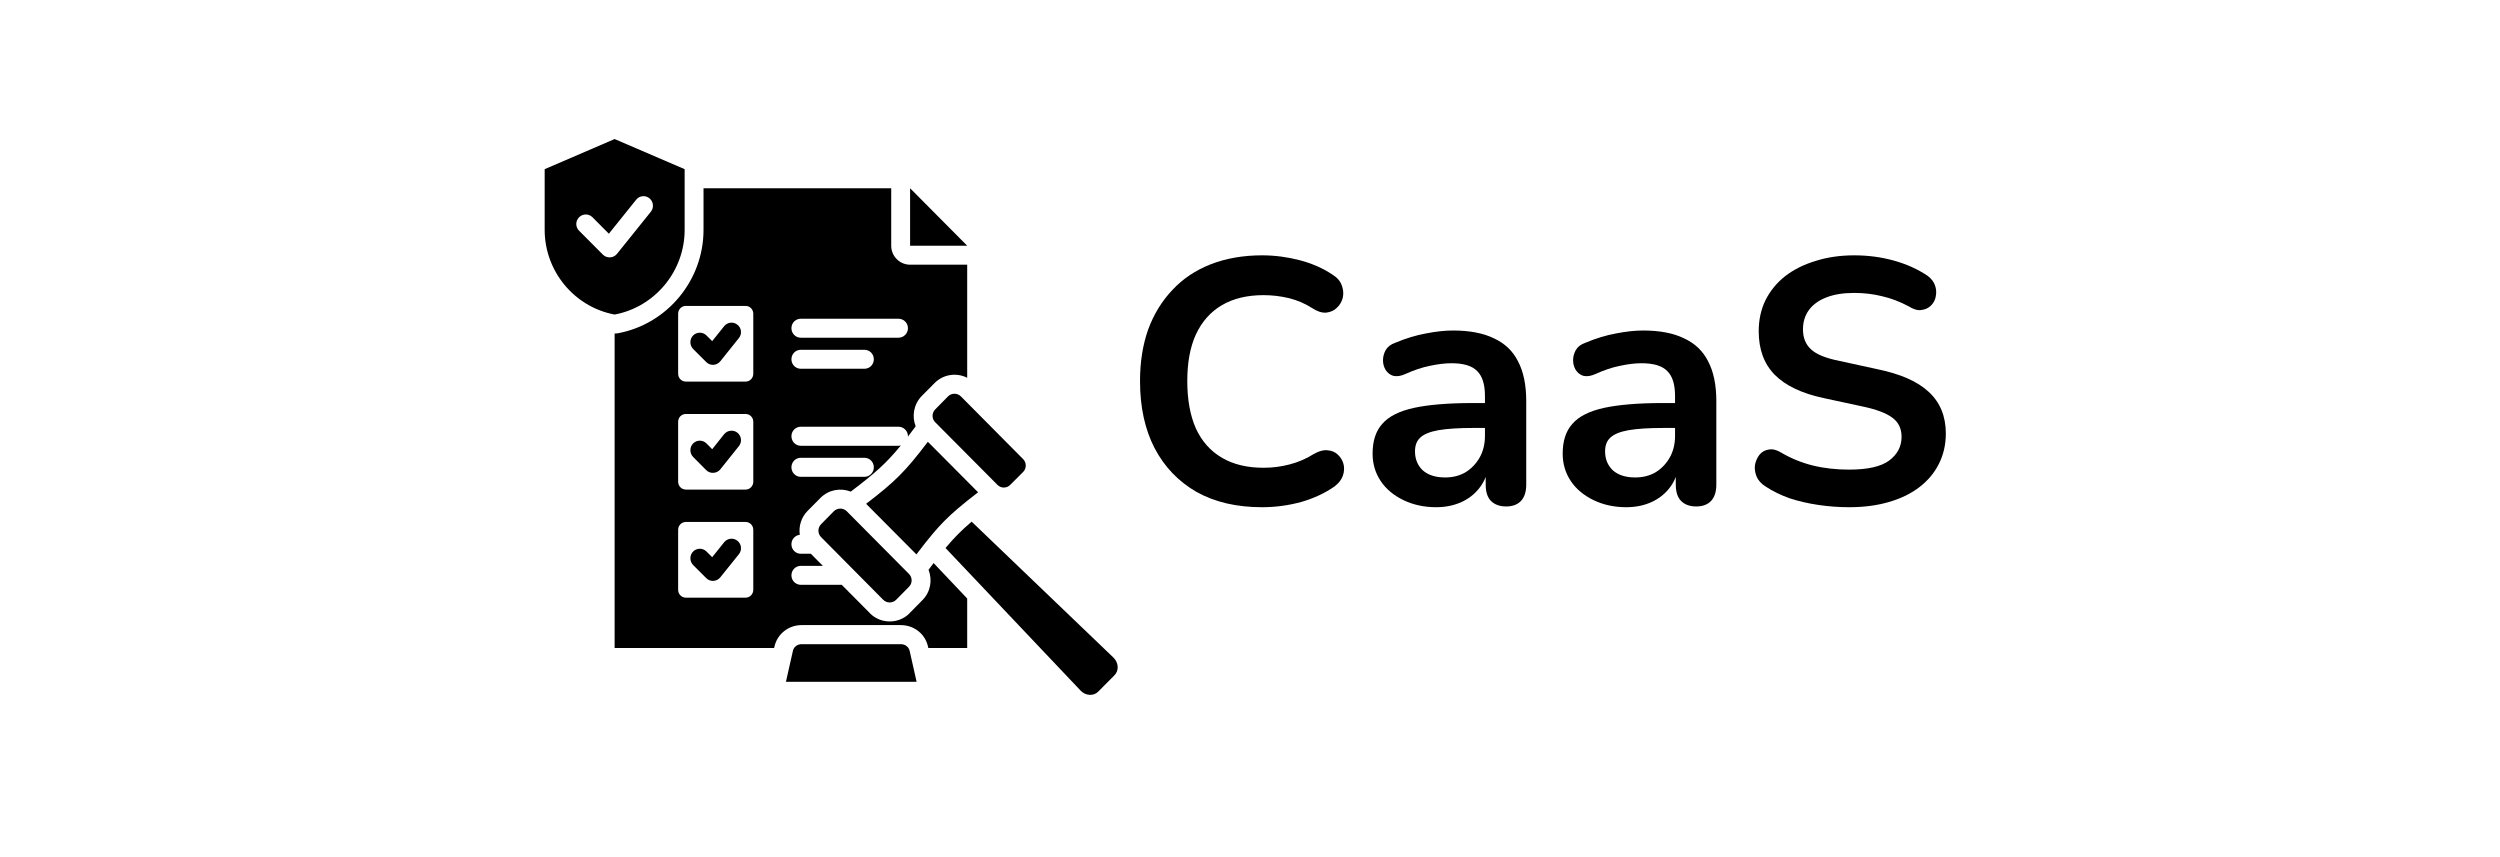
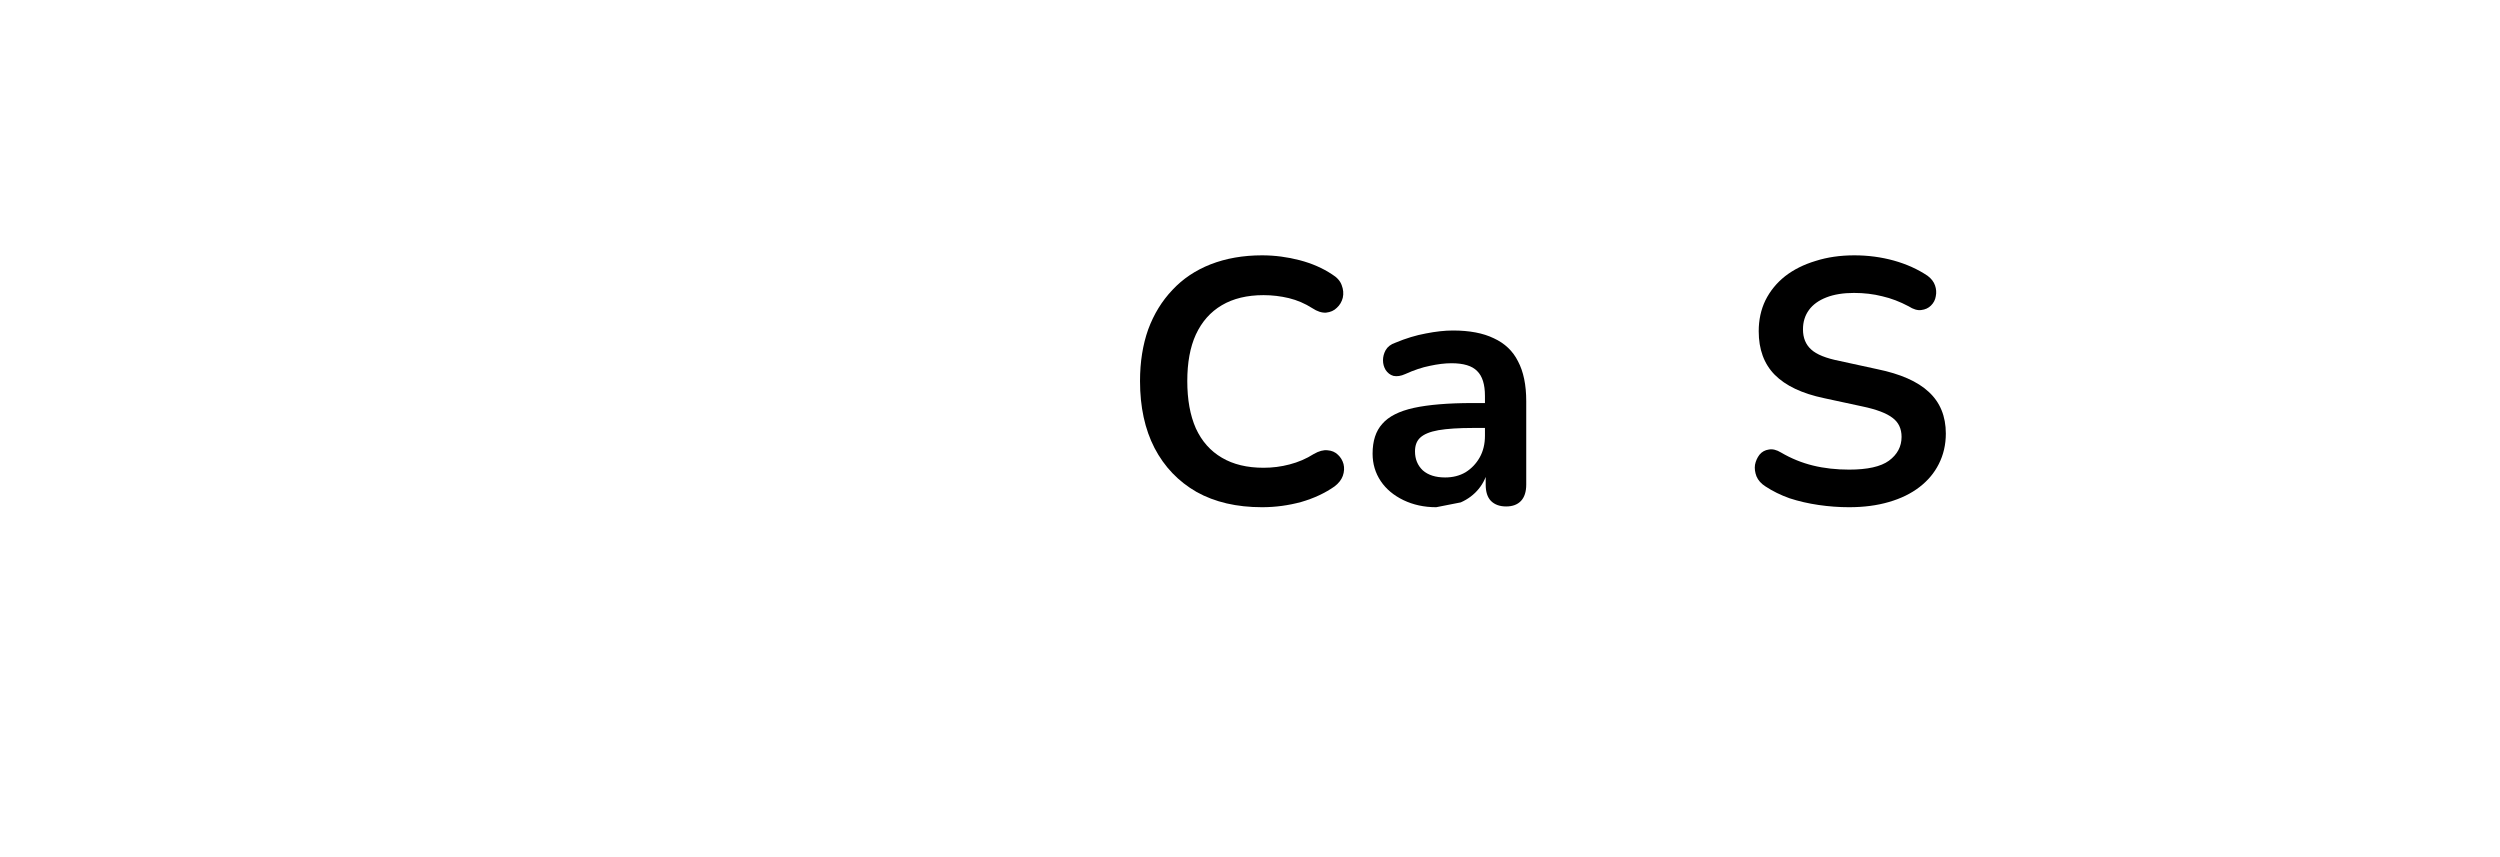
<svg xmlns="http://www.w3.org/2000/svg" width="140" zoomAndPan="magnify" viewBox="0 0 104.88 36" height="48" preserveAspectRatio="xMidYMid meet" version="1.0">
  <defs>
    <g />
    <clipPath id="aa43d94518">
      <path d="M 22.809 5.836 L 46.891 5.836 L 46.891 29.188 L 22.809 29.188 Z M 22.809 5.836 " clip-rule="nonzero" />
    </clipPath>
  </defs>
  <g clip-path="url(#aa43d94518)">
-     <path fill="#000000" d="M 38.164 7.906 L 40.562 10.32 L 38.164 10.32 Z M 35.293 24.562 L 36.477 25.754 L 36.477 25.758 C 36.93 26.215 37.688 26.215 38.141 25.758 C 38.141 25.754 38.141 25.754 38.141 25.754 L 38.68 25.207 C 39.023 24.867 39.109 24.359 38.938 23.934 C 39.012 23.832 39.086 23.738 39.152 23.648 L 40.562 25.137 L 40.562 27.215 L 38.93 27.215 L 38.918 27.164 C 38.801 26.621 38.324 26.254 37.773 26.254 L 33.609 26.254 C 33.062 26.254 32.586 26.621 32.465 27.164 C 32.465 27.164 32.461 27.184 32.453 27.215 L 25.754 27.215 L 25.754 14.008 C 25.805 14.008 25.852 14.004 25.898 13.996 C 27.965 13.609 29.488 11.773 29.488 9.656 L 29.488 7.906 L 37.371 7.906 L 37.371 10.32 C 37.371 10.762 37.727 11.117 38.164 11.117 L 40.562 11.117 L 40.562 15.867 C 40.121 15.641 39.566 15.715 39.199 16.082 C 39.195 16.086 39.195 16.086 39.195 16.086 L 38.656 16.629 C 38.316 16.973 38.23 17.48 38.398 17.906 C 38.285 18.062 38.176 18.203 38.074 18.336 C 38.074 18.332 38.074 18.328 38.074 18.32 C 38.074 18.102 37.895 17.922 37.676 17.922 L 33.574 17.922 C 33.355 17.922 33.18 18.102 33.18 18.32 C 33.18 18.543 33.355 18.723 33.574 18.723 L 37.676 18.723 C 37.711 18.723 37.746 18.715 37.777 18.707 C 37.16 19.461 36.688 19.879 35.672 20.648 C 35.25 20.48 34.742 20.566 34.402 20.91 L 33.863 21.453 C 33.59 21.727 33.48 22.105 33.531 22.461 C 33.332 22.484 33.18 22.652 33.18 22.859 C 33.18 23.082 33.355 23.258 33.574 23.258 L 33.996 23.258 L 34.5 23.766 L 33.574 23.766 C 33.355 23.766 33.18 23.945 33.18 24.164 C 33.18 24.383 33.355 24.562 33.574 24.562 Z M 33.574 14.184 L 37.676 14.184 C 37.895 14.184 38.074 14.004 38.074 13.785 C 38.074 13.562 37.895 13.387 37.676 13.387 L 33.574 13.387 C 33.355 13.387 33.18 13.562 33.18 13.785 C 33.18 14.004 33.355 14.184 33.574 14.184 Z M 33.574 15.488 L 36.246 15.488 C 36.465 15.488 36.641 15.309 36.641 15.09 C 36.641 14.867 36.465 14.691 36.246 14.691 L 33.574 14.691 C 33.355 14.691 33.18 14.867 33.18 15.09 C 33.18 15.309 33.355 15.488 33.574 15.488 Z M 28.746 21.922 C 28.566 21.922 28.422 22.07 28.422 22.25 L 28.422 24.773 C 28.422 24.953 28.566 25.102 28.746 25.102 L 31.254 25.102 C 31.434 25.102 31.578 24.953 31.578 24.773 L 31.578 22.25 C 31.578 22.07 31.434 21.922 31.254 21.922 Z M 29.051 23.73 C 28.898 23.574 28.898 23.32 29.051 23.164 C 29.207 23.008 29.457 23.008 29.613 23.164 L 29.852 23.402 L 30.355 22.773 C 30.496 22.602 30.746 22.574 30.914 22.715 C 31.086 22.852 31.113 23.105 30.973 23.277 L 30.191 24.25 C 30.121 24.336 30.016 24.391 29.902 24.398 C 29.789 24.402 29.68 24.363 29.602 24.281 Z M 33.574 20.027 L 36.246 20.027 C 36.465 20.027 36.641 19.848 36.641 19.625 C 36.641 19.406 36.465 19.227 36.246 19.227 L 33.574 19.227 C 33.355 19.227 33.18 19.406 33.18 19.625 C 33.18 19.848 33.355 20.027 33.574 20.027 Z M 28.746 12.848 C 28.566 12.848 28.422 12.996 28.422 13.176 L 28.422 15.699 C 28.422 15.879 28.566 16.027 28.746 16.027 L 31.254 16.027 C 31.434 16.027 31.578 15.879 31.578 15.699 L 31.578 13.176 C 31.578 12.996 31.434 12.848 31.254 12.848 Z M 29.051 14.656 C 28.898 14.5 28.898 14.246 29.051 14.09 C 29.207 13.934 29.457 13.934 29.613 14.09 L 29.852 14.328 L 30.355 13.699 C 30.496 13.527 30.746 13.5 30.914 13.641 C 31.086 13.777 31.113 14.027 30.973 14.199 L 30.191 15.176 C 30.121 15.262 30.016 15.316 29.902 15.324 C 29.789 15.328 29.68 15.285 29.602 15.207 Z M 28.746 17.387 C 28.566 17.387 28.422 17.531 28.422 17.715 L 28.422 20.234 C 28.422 20.414 28.566 20.562 28.746 20.562 L 31.254 20.562 C 31.434 20.562 31.578 20.414 31.578 20.234 L 31.578 17.715 C 31.578 17.531 31.434 17.387 31.254 17.387 Z M 29.051 19.191 C 28.898 19.035 28.898 18.781 29.051 18.625 C 29.207 18.469 29.457 18.469 29.613 18.625 L 29.852 18.867 L 30.355 18.234 C 30.496 18.066 30.746 18.039 30.914 18.176 C 31.086 18.316 31.113 18.566 30.973 18.738 L 30.191 19.715 C 30.121 19.801 30.016 19.855 29.902 19.859 C 29.789 19.867 29.68 19.824 29.602 19.746 Z M 25.754 5.84 L 28.695 7.105 L 28.695 9.656 C 28.695 11.391 27.445 12.895 25.754 13.211 C 24.062 12.895 22.816 11.391 22.816 9.656 L 22.816 7.105 Z M 24.262 9.691 L 25.262 10.695 C 25.34 10.773 25.449 10.816 25.562 10.809 C 25.676 10.805 25.781 10.75 25.852 10.664 L 27.277 8.891 C 27.414 8.719 27.387 8.465 27.215 8.328 C 27.047 8.188 26.797 8.215 26.66 8.387 L 25.512 9.816 L 24.824 9.125 C 24.668 8.969 24.418 8.969 24.262 9.125 C 24.105 9.281 24.105 9.535 24.262 9.691 Z M 38.438 28.637 L 32.949 28.637 L 33.242 27.336 C 33.277 27.164 33.438 27.055 33.609 27.055 L 37.773 27.055 C 37.949 27.055 38.105 27.164 38.145 27.336 Z M 39.652 23.016 C 39.668 22.996 39.684 22.977 39.703 22.957 C 40.023 22.578 40.316 22.281 40.691 21.961 C 40.711 21.941 40.73 21.926 40.75 21.91 L 46.703 27.617 C 46.812 27.723 46.871 27.852 46.883 27.996 C 46.887 28.141 46.844 28.266 46.742 28.367 L 46.07 29.043 C 45.973 29.145 45.848 29.188 45.703 29.184 C 45.555 29.176 45.43 29.113 45.324 29.004 Z M 39.758 16.648 C 39.906 16.5 40.148 16.5 40.297 16.648 L 42.91 19.281 C 43.059 19.43 43.059 19.676 42.91 19.824 L 42.371 20.363 C 42.223 20.516 41.98 20.516 41.832 20.363 L 39.219 17.734 C 39.07 17.586 39.07 17.344 39.219 17.195 Z M 34.961 21.473 C 35.109 21.324 35.355 21.324 35.504 21.473 L 38.117 24.105 C 38.266 24.254 38.266 24.496 38.117 24.645 L 37.578 25.191 C 37.43 25.34 37.184 25.34 37.035 25.191 L 34.426 22.559 C 34.277 22.41 34.277 22.164 34.426 22.016 Z M 36.316 21.16 C 37.539 20.227 37.977 19.785 38.91 18.555 L 41.02 20.676 C 40.691 20.93 40.418 21.145 40.176 21.352 C 39.766 21.703 39.445 22.023 39.098 22.438 C 38.895 22.68 38.68 22.953 38.43 23.285 Z M 36.316 21.16 " fill-opacity="1" fill-rule="evenodd" />
-   </g>
+     </g>
  <g fill="#000000" fill-opacity="1">
    <g transform="translate(47.04, 21.162)">
      <g>
        <path d="M 5.906 0.141 C 4.844 0.141 3.926 -0.07 3.156 -0.5 C 2.395 -0.938 1.805 -1.551 1.391 -2.344 C 0.984 -3.133 0.781 -4.07 0.781 -5.156 C 0.781 -5.957 0.895 -6.68 1.125 -7.328 C 1.363 -7.973 1.703 -8.523 2.141 -8.984 C 2.578 -9.453 3.113 -9.812 3.75 -10.062 C 4.395 -10.312 5.113 -10.438 5.906 -10.438 C 6.445 -10.438 6.973 -10.367 7.484 -10.234 C 8.004 -10.098 8.457 -9.898 8.844 -9.641 C 9.051 -9.516 9.188 -9.363 9.25 -9.188 C 9.32 -9.008 9.336 -8.832 9.297 -8.656 C 9.254 -8.488 9.172 -8.348 9.047 -8.234 C 8.93 -8.117 8.781 -8.051 8.594 -8.031 C 8.414 -8.02 8.223 -8.082 8.016 -8.219 C 7.711 -8.414 7.383 -8.555 7.031 -8.641 C 6.688 -8.723 6.332 -8.766 5.969 -8.766 C 5.281 -8.766 4.695 -8.625 4.219 -8.344 C 3.738 -8.062 3.375 -7.648 3.125 -7.109 C 2.883 -6.578 2.766 -5.926 2.766 -5.156 C 2.766 -4.383 2.883 -3.723 3.125 -3.172 C 3.375 -2.629 3.738 -2.219 4.219 -1.938 C 4.695 -1.656 5.281 -1.516 5.969 -1.516 C 6.344 -1.516 6.707 -1.562 7.062 -1.656 C 7.426 -1.75 7.766 -1.895 8.078 -2.094 C 8.297 -2.219 8.488 -2.27 8.656 -2.25 C 8.832 -2.238 8.977 -2.176 9.094 -2.062 C 9.207 -1.957 9.285 -1.828 9.328 -1.672 C 9.367 -1.516 9.359 -1.348 9.297 -1.172 C 9.234 -1.004 9.117 -0.859 8.953 -0.734 C 8.555 -0.453 8.086 -0.234 7.547 -0.078 C 7.016 0.066 6.469 0.141 5.906 0.141 Z M 5.906 0.141 " />
      </g>
    </g>
  </g>
  <g fill="#000000" fill-opacity="1">
    <g transform="translate(56.964, 21.162)">
      <g>
-         <path d="M 3.297 0.141 C 2.785 0.141 2.328 0.039 1.922 -0.156 C 1.516 -0.352 1.195 -0.617 0.969 -0.953 C 0.738 -1.297 0.625 -1.68 0.625 -2.109 C 0.625 -2.641 0.758 -3.055 1.031 -3.359 C 1.301 -3.672 1.742 -3.895 2.359 -4.031 C 2.973 -4.164 3.797 -4.234 4.828 -4.234 L 5.562 -4.234 L 5.562 -3.188 L 4.844 -3.188 C 4.238 -3.188 3.754 -3.156 3.391 -3.094 C 3.035 -3.031 2.781 -2.926 2.625 -2.781 C 2.477 -2.645 2.406 -2.453 2.406 -2.203 C 2.406 -1.879 2.516 -1.613 2.734 -1.406 C 2.961 -1.207 3.273 -1.109 3.672 -1.109 C 3.992 -1.109 4.281 -1.18 4.531 -1.328 C 4.781 -1.484 4.977 -1.691 5.125 -1.953 C 5.27 -2.211 5.344 -2.516 5.344 -2.859 L 5.344 -4.531 C 5.344 -5.02 5.234 -5.367 5.016 -5.578 C 4.805 -5.797 4.445 -5.906 3.938 -5.906 C 3.656 -5.906 3.352 -5.867 3.031 -5.797 C 2.707 -5.734 2.363 -5.617 2 -5.453 C 1.812 -5.367 1.645 -5.344 1.5 -5.375 C 1.363 -5.414 1.254 -5.5 1.172 -5.625 C 1.098 -5.75 1.062 -5.883 1.062 -6.031 C 1.062 -6.176 1.098 -6.316 1.172 -6.453 C 1.254 -6.598 1.391 -6.703 1.578 -6.766 C 2.023 -6.953 2.453 -7.082 2.859 -7.156 C 3.273 -7.238 3.656 -7.281 4 -7.281 C 4.695 -7.281 5.27 -7.172 5.719 -6.953 C 6.176 -6.742 6.516 -6.422 6.734 -5.984 C 6.961 -5.555 7.078 -5 7.078 -4.312 L 7.078 -0.812 C 7.078 -0.508 7.004 -0.281 6.859 -0.125 C 6.711 0.031 6.504 0.109 6.234 0.109 C 5.961 0.109 5.75 0.031 5.594 -0.125 C 5.445 -0.281 5.375 -0.508 5.375 -0.812 L 5.375 -1.516 L 5.484 -1.516 C 5.422 -1.172 5.285 -0.875 5.078 -0.625 C 4.879 -0.383 4.629 -0.195 4.328 -0.062 C 4.023 0.07 3.68 0.141 3.297 0.141 Z M 3.297 0.141 " />
+         <path d="M 3.297 0.141 C 2.785 0.141 2.328 0.039 1.922 -0.156 C 1.516 -0.352 1.195 -0.617 0.969 -0.953 C 0.738 -1.297 0.625 -1.68 0.625 -2.109 C 0.625 -2.641 0.758 -3.055 1.031 -3.359 C 1.301 -3.672 1.742 -3.895 2.359 -4.031 C 2.973 -4.164 3.797 -4.234 4.828 -4.234 L 5.562 -4.234 L 5.562 -3.188 L 4.844 -3.188 C 4.238 -3.188 3.754 -3.156 3.391 -3.094 C 3.035 -3.031 2.781 -2.926 2.625 -2.781 C 2.477 -2.645 2.406 -2.453 2.406 -2.203 C 2.406 -1.879 2.516 -1.613 2.734 -1.406 C 2.961 -1.207 3.273 -1.109 3.672 -1.109 C 3.992 -1.109 4.281 -1.18 4.531 -1.328 C 4.781 -1.484 4.977 -1.691 5.125 -1.953 C 5.27 -2.211 5.344 -2.516 5.344 -2.859 L 5.344 -4.531 C 5.344 -5.02 5.234 -5.367 5.016 -5.578 C 4.805 -5.797 4.445 -5.906 3.938 -5.906 C 3.656 -5.906 3.352 -5.867 3.031 -5.797 C 2.707 -5.734 2.363 -5.617 2 -5.453 C 1.812 -5.367 1.645 -5.344 1.5 -5.375 C 1.363 -5.414 1.254 -5.5 1.172 -5.625 C 1.098 -5.75 1.062 -5.883 1.062 -6.031 C 1.062 -6.176 1.098 -6.316 1.172 -6.453 C 1.254 -6.598 1.391 -6.703 1.578 -6.766 C 2.023 -6.953 2.453 -7.082 2.859 -7.156 C 3.273 -7.238 3.656 -7.281 4 -7.281 C 4.695 -7.281 5.27 -7.172 5.719 -6.953 C 6.176 -6.742 6.516 -6.422 6.734 -5.984 C 6.961 -5.555 7.078 -5 7.078 -4.312 L 7.078 -0.812 C 7.078 -0.508 7.004 -0.281 6.859 -0.125 C 6.711 0.031 6.504 0.109 6.234 0.109 C 5.961 0.109 5.75 0.031 5.594 -0.125 C 5.445 -0.281 5.375 -0.508 5.375 -0.812 L 5.375 -1.516 L 5.484 -1.516 C 5.422 -1.172 5.285 -0.875 5.078 -0.625 C 4.879 -0.383 4.629 -0.195 4.328 -0.062 Z M 3.297 0.141 " />
      </g>
    </g>
  </g>
  <g fill="#000000" fill-opacity="1">
    <g transform="translate(64.948, 21.162)">
      <g>
-         <path d="M 3.297 0.141 C 2.785 0.141 2.328 0.039 1.922 -0.156 C 1.516 -0.352 1.195 -0.617 0.969 -0.953 C 0.738 -1.297 0.625 -1.68 0.625 -2.109 C 0.625 -2.641 0.758 -3.055 1.031 -3.359 C 1.301 -3.672 1.742 -3.895 2.359 -4.031 C 2.973 -4.164 3.797 -4.234 4.828 -4.234 L 5.562 -4.234 L 5.562 -3.188 L 4.844 -3.188 C 4.238 -3.188 3.754 -3.156 3.391 -3.094 C 3.035 -3.031 2.781 -2.926 2.625 -2.781 C 2.477 -2.645 2.406 -2.453 2.406 -2.203 C 2.406 -1.879 2.516 -1.613 2.734 -1.406 C 2.961 -1.207 3.273 -1.109 3.672 -1.109 C 3.992 -1.109 4.281 -1.18 4.531 -1.328 C 4.781 -1.484 4.977 -1.691 5.125 -1.953 C 5.27 -2.211 5.344 -2.516 5.344 -2.859 L 5.344 -4.531 C 5.344 -5.02 5.234 -5.367 5.016 -5.578 C 4.805 -5.797 4.445 -5.906 3.938 -5.906 C 3.656 -5.906 3.352 -5.867 3.031 -5.797 C 2.707 -5.734 2.363 -5.617 2 -5.453 C 1.812 -5.367 1.645 -5.344 1.5 -5.375 C 1.363 -5.414 1.254 -5.5 1.172 -5.625 C 1.098 -5.75 1.062 -5.883 1.062 -6.031 C 1.062 -6.176 1.098 -6.316 1.172 -6.453 C 1.254 -6.598 1.391 -6.703 1.578 -6.766 C 2.023 -6.953 2.453 -7.082 2.859 -7.156 C 3.273 -7.238 3.656 -7.281 4 -7.281 C 4.695 -7.281 5.27 -7.172 5.719 -6.953 C 6.176 -6.742 6.516 -6.422 6.734 -5.984 C 6.961 -5.555 7.078 -5 7.078 -4.312 L 7.078 -0.812 C 7.078 -0.508 7.004 -0.281 6.859 -0.125 C 6.711 0.031 6.504 0.109 6.234 0.109 C 5.961 0.109 5.75 0.031 5.594 -0.125 C 5.445 -0.281 5.375 -0.508 5.375 -0.812 L 5.375 -1.516 L 5.484 -1.516 C 5.422 -1.172 5.285 -0.875 5.078 -0.625 C 4.879 -0.383 4.629 -0.195 4.328 -0.062 C 4.023 0.07 3.68 0.141 3.297 0.141 Z M 3.297 0.141 " />
-       </g>
+         </g>
    </g>
  </g>
  <g fill="#000000" fill-opacity="1">
    <g transform="translate(72.931, 21.162)">
      <g>
        <path d="M 4.672 0.141 C 4.242 0.141 3.816 0.109 3.391 0.047 C 2.961 -0.016 2.555 -0.109 2.172 -0.234 C 1.797 -0.367 1.457 -0.535 1.156 -0.734 C 0.977 -0.848 0.852 -0.988 0.781 -1.156 C 0.719 -1.32 0.695 -1.484 0.719 -1.641 C 0.75 -1.797 0.812 -1.938 0.906 -2.062 C 1.008 -2.188 1.141 -2.258 1.297 -2.281 C 1.453 -2.312 1.625 -2.27 1.812 -2.156 C 2.238 -1.906 2.688 -1.723 3.156 -1.609 C 3.633 -1.492 4.141 -1.438 4.672 -1.438 C 5.441 -1.438 6 -1.562 6.344 -1.812 C 6.695 -2.07 6.875 -2.406 6.875 -2.812 C 6.875 -3.156 6.75 -3.422 6.5 -3.609 C 6.25 -3.805 5.82 -3.969 5.219 -4.094 L 3.625 -4.438 C 2.695 -4.633 2.004 -4.961 1.547 -5.422 C 1.098 -5.879 0.875 -6.488 0.875 -7.25 C 0.875 -7.727 0.969 -8.16 1.156 -8.547 C 1.352 -8.941 1.629 -9.281 1.984 -9.562 C 2.348 -9.844 2.773 -10.055 3.266 -10.203 C 3.754 -10.359 4.297 -10.438 4.891 -10.438 C 5.473 -10.438 6.023 -10.363 6.547 -10.219 C 7.078 -10.07 7.551 -9.859 7.969 -9.578 C 8.125 -9.461 8.227 -9.328 8.281 -9.172 C 8.332 -9.023 8.344 -8.875 8.312 -8.719 C 8.289 -8.57 8.223 -8.441 8.109 -8.328 C 8.004 -8.223 7.867 -8.16 7.703 -8.141 C 7.547 -8.117 7.367 -8.172 7.172 -8.297 C 6.805 -8.492 6.438 -8.633 6.062 -8.719 C 5.695 -8.812 5.301 -8.859 4.875 -8.859 C 4.426 -8.859 4.039 -8.797 3.719 -8.672 C 3.395 -8.547 3.148 -8.367 2.984 -8.141 C 2.816 -7.91 2.734 -7.641 2.734 -7.328 C 2.734 -6.973 2.848 -6.691 3.078 -6.484 C 3.305 -6.273 3.707 -6.113 4.281 -6 L 5.859 -5.656 C 6.828 -5.457 7.547 -5.141 8.016 -4.703 C 8.492 -4.266 8.734 -3.68 8.734 -2.953 C 8.734 -2.484 8.633 -2.055 8.438 -1.672 C 8.25 -1.297 7.977 -0.973 7.625 -0.703 C 7.27 -0.43 6.844 -0.223 6.344 -0.078 C 5.852 0.066 5.297 0.141 4.672 0.141 Z M 4.672 0.141 " />
      </g>
    </g>
  </g>
</svg>